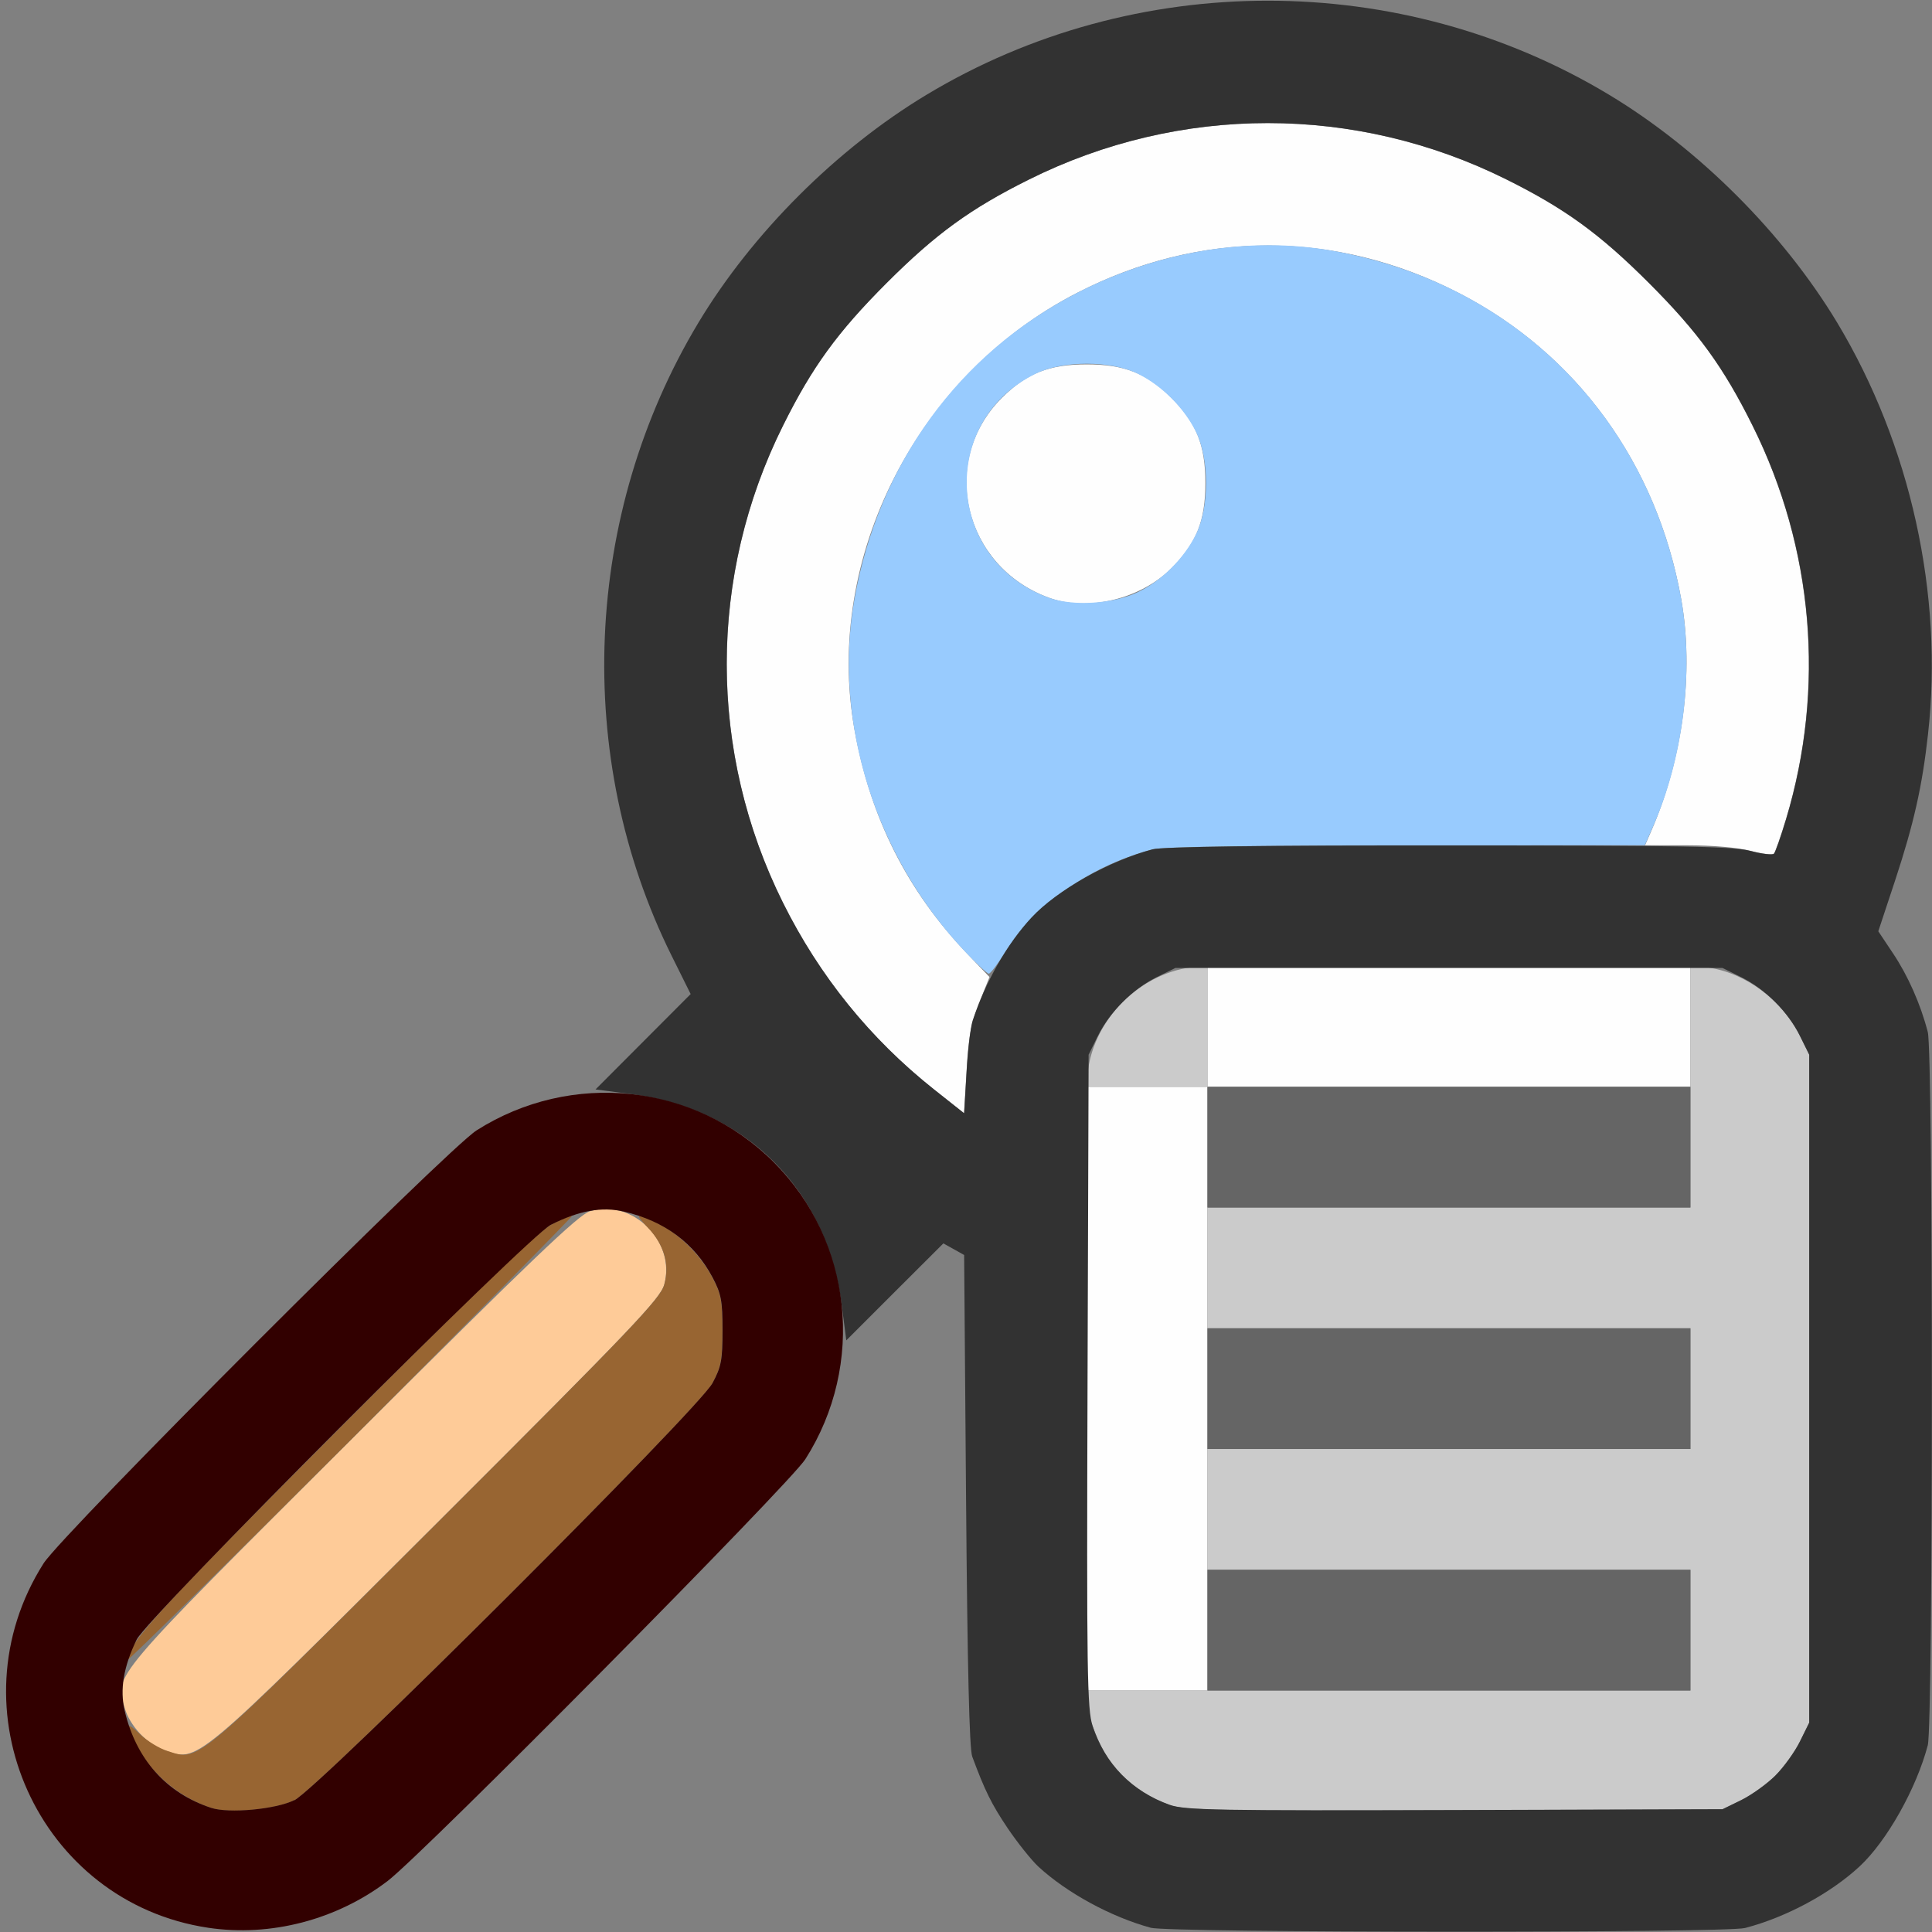
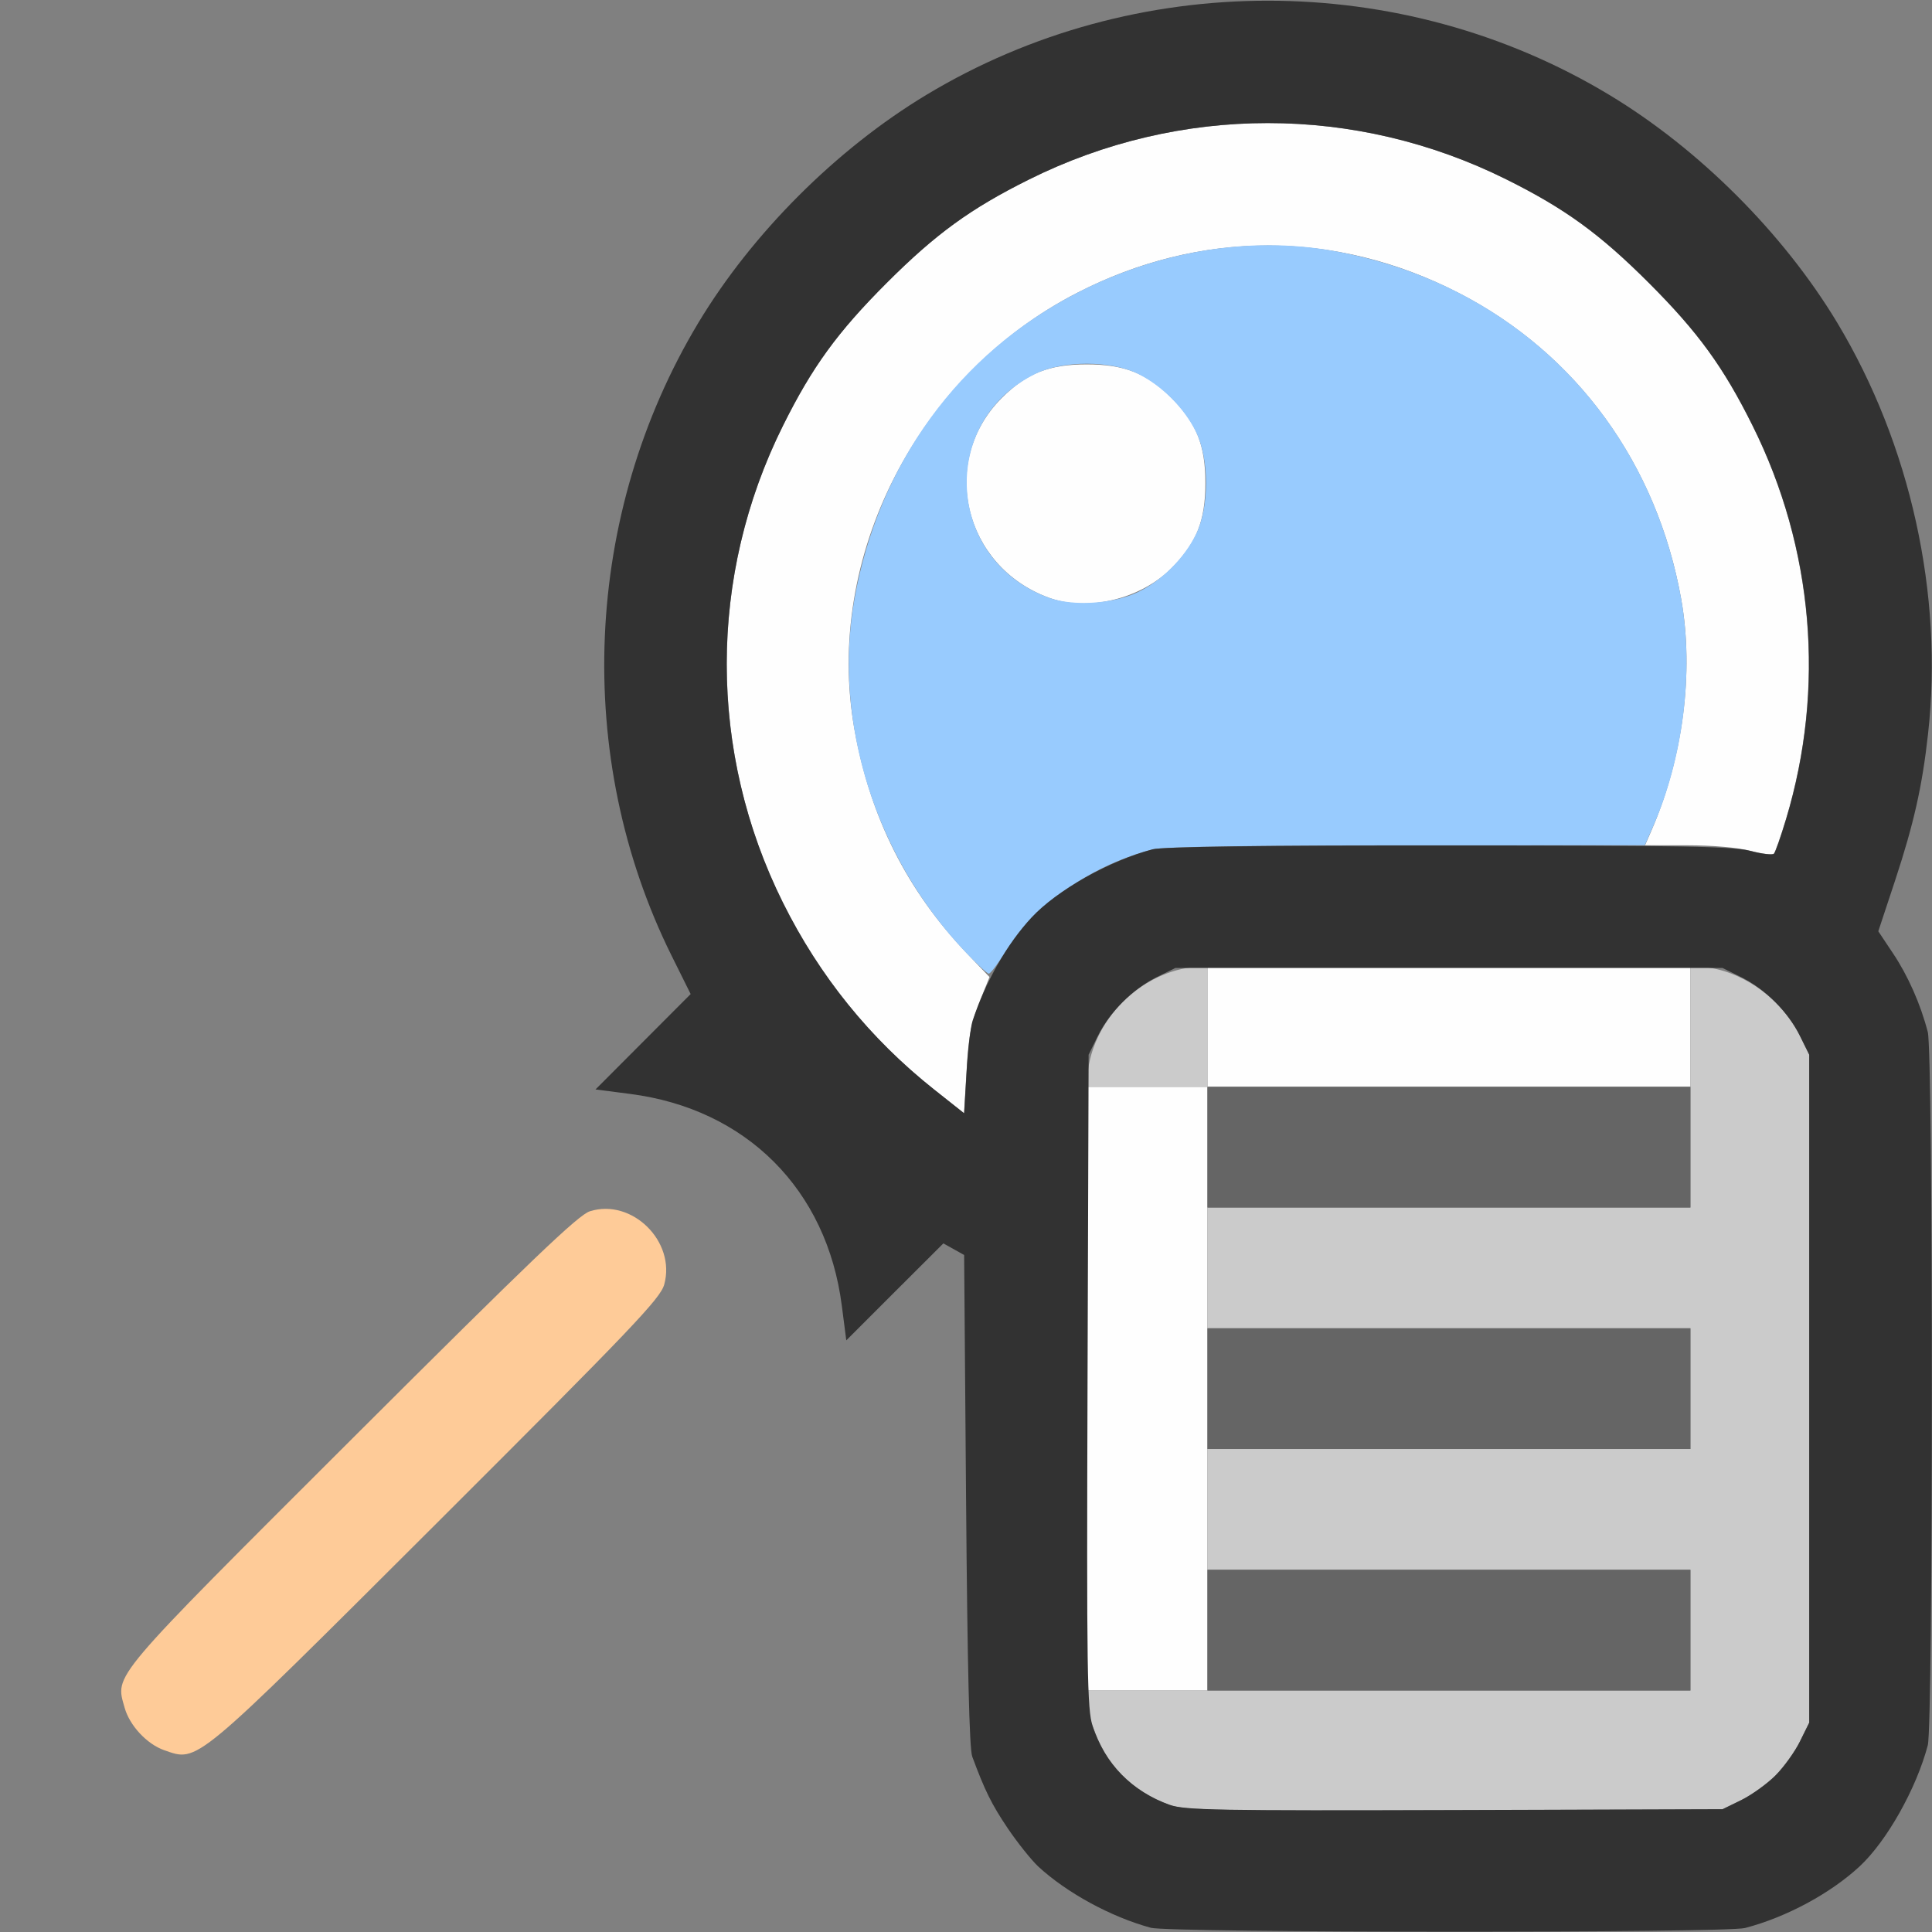
<svg xmlns="http://www.w3.org/2000/svg" xmlns:ns1="http://sodipodi.sourceforge.net/DTD/sodipodi-0.dtd" xmlns:ns2="http://www.inkscape.org/namespaces/inkscape" version="1.1" id="svg2" width="1600" height="1600" viewBox="0 0 1600 1600" ns1:docname="search_menu.svg" ns2:version="1.2.2 (732a01da63, 2022-12-09)">
  <rect x="0" y="0" width="1600" height="1600" fill="#808080" stroke="none" />
  <defs id="defs6" />
  <ns1:namedview pagecolor="#808080" bordercolor="#666666" borderopacity="1" objecttolerance="10" gridtolerance="10" guidetolerance="10" ns2:pageopacity="0" ns2:pageshadow="2" ns2:window-width="2560" ns2:window-height="1009" id="namedview4" showgrid="false" ns2:zoom="0.5" ns2:cx="882" ns2:cy="1208" ns2:window-x="-8" ns2:window-y="-8" ns2:window-maximized="1" ns2:current-layer="svg2" ns2:showpageshadow="0" ns2:pagecheckerboard="true" ns2:deskcolor="#d1d1d1" />
  <g id="SEARCH_MENU" transform="matrix(99.995,0,0,99.995,0,0.08)" style="stroke-width:0.01">
    <path style="fill:none;stroke-width:0" d="M 0,8 V 0 L 5.055,0.004 C 8.067,0.006 10.015,0.019 9.875,0.035 7.998,0.251 6.35,1.434 5.526,3.156 4.819,4.634 4.833,6.444 5.562,7.914 L 5.72,8.232 5.31,8.643 4.9,9.054 4.718,9.073 C 4.49,9.097 4.181,9.212 3.947,9.361 3.699,9.519 0.519,12.699 0.361,12.947 c -0.766,1.206 -0.038,2.816 1.364,3.017 0.145,0.021 -0.055,0.029 -0.764,0.032 L 0,16 Z m 2.306,7.964 c 0.252,-0.036 0.548,-0.148 0.778,-0.294 0.248,-0.158 3.428,-3.337 3.586,-3.586 0.149,-0.235 0.264,-0.543 0.288,-0.771 l 0.019,-0.181 0.418,-0.417 0.418,-0.417 0.086,0.048 0.086,0.048 0.016,2.03 c 0.011,1.371 0.028,2.06 0.051,2.124 0.104,0.281 0.161,0.395 0.294,0.594 0.081,0.12 0.195,0.263 0.252,0.316 0.236,0.219 0.602,0.418 0.933,0.508 0.071,0.019 -1.22,0.029 -3.656,0.029 -2.367,-6.53e-4 -3.693,-0.012 -3.569,-0.029 z m 12.163,5.33e-4 c 0.331,-0.09 0.697,-0.289 0.933,-0.508 0.22,-0.205 0.468,-0.639 0.563,-0.988 0.021,-0.077 0.031,0.132 0.033,0.711 L 16,16 15.18,15.997 C 14.6,15.995 14.392,15.986 14.469,15.965 Z M 15.957,8.523 C 15.923,8.349 15.806,8.086 15.678,7.895 L 15.556,7.712 15.697,7.286 C 15.846,6.836 15.921,6.511 15.965,6.125 c 0.019,-0.162 0.028,0.188 0.031,1.133 0.002,0.752 -0.001,1.367 -0.008,1.367 -0.006,0 -0.021,-0.046 -0.031,-0.102 z m 0.001,-3.663 C 15.902,4.19 15.606,3.32 15.215,2.672 14.767,1.928 14.068,1.229 13.328,0.784 12.678,0.394 11.879,0.122 11.125,0.035 10.977,0.018 11.833,0.007 13.445,0.004 L 16,0 v 2.547 c 0,1.401 -0.005,2.547 -0.011,2.547 -0.006,0 -0.02,-0.105 -0.031,-0.233 z" id="path853" ns2:connector-curvature="0" />
    <path style="fill:#fefefe;stroke-width:0" d="M 9,11.5 V 9 H 9.5 10 V 8.5 8 h 2 2 V 8.5 9 H 12 10 V 11.5 14 H 9.5 9 Z M 7.734,9.022 C 6.063,7.695 5.544,5.413 6.485,3.524 6.726,3.039 6.936,2.75 7.343,2.343 7.75,1.936 8.039,1.726 8.524,1.485 c 1.249,-0.622 2.702,-0.622 3.951,0 0.486,0.242 0.775,0.452 1.181,0.858 0.407,0.407 0.617,0.696 0.858,1.181 0.505,1.015 0.604,2.173 0.278,3.257 -0.044,0.146 -0.09,0.276 -0.101,0.288 -0.012,0.012 -0.098,0.002 -0.193,-0.023 -0.101,-0.027 -0.315,-0.046 -0.523,-0.046 L 13.624,7 13.675,6.883 C 13.939,6.278 14.031,5.568 13.924,4.963 13.725,3.844 13.059,2.927 12.078,2.424 11.062,1.902 9.938,1.902 8.922,2.424 7.597,3.104 6.824,4.616 7.076,6.037 7.206,6.767 7.511,7.374 8.01,7.897 L 8.195,8.091 8.141,8.225 C 8.039,8.477 8.024,8.547 8.004,8.884 L 7.984,9.22 Z M 8.688,4.95 C 7.98,4.692 7.773,3.819 8.296,3.296 8.501,3.091 8.687,3.017 9,3.017 c 0.313,0 0.499,0.074 0.704,0.279 C 9.909,3.501 9.983,3.687 9.983,4 c 0,0.313 -0.074,0.499 -0.279,0.704 C 9.447,4.961 9.009,5.067 8.688,4.95 Z" id="path851" ns2:connector-curvature="0" />
    <path style="fill:#cbcbcb;stroke-width:0" d="M 9.688,14.948 C 9.488,14.878 9.298,14.738 9.192,14.585 9.092,14.439 9,14.196 9,14.077 V 14 H 11.5 14 V 13.5 13 H 12 10 V 12.5 12 h 2 2 V 11.5 11 H 12 10 V 10.5 10 h 2 2 V 8.996 7.992 l 0.139,0.019 c 0.315,0.043 0.619,0.268 0.768,0.568 l 0.077,0.156 V 11.5 14.266 l -0.077,0.156 c -0.043,0.086 -0.134,0.213 -0.203,0.282 -0.069,0.069 -0.196,0.161 -0.282,0.203 l -0.156,0.077 -2.219,0.007 c -1.957,0.006 -2.235,8.97e-4 -2.359,-0.043 z M 9.011,8.861 C 9.069,8.436 9.436,8.069 9.861,8.011 L 10,7.992 V 8.496 9 H 9.496 8.992 Z" id="path849" ns2:connector-curvature="0" />
    <path style="fill:#fecb98;stroke-width:0" d="M 1.359,14.494 C 1.217,14.444 1.073,14.29 1.032,14.142 0.954,13.863 0.896,13.932 2.918,11.913 4.402,10.432 4.789,10.062 4.885,10.031 5.234,9.921 5.6,10.282 5.501,10.638 5.468,10.755 5.239,10.995 3.615,12.616 1.588,14.638 1.643,14.592 1.359,14.494 Z" id="path847" ns2:connector-curvature="0" />
    <path style="fill:#98cbfe;stroke-width:0" d="M 7.995,7.883 C 7.248,7.096 6.897,5.978 7.076,4.963 7.275,3.844 7.941,2.927 8.922,2.424 9.595,2.078 10.349,1.954 11.037,2.076 c 1.51,0.268 2.619,1.377 2.887,2.887 0.106,0.6 0.016,1.319 -0.238,1.892 L 13.622,7 l -1.975,1.875e-4 c -1.276,1.25e-4 -2.019,0.012 -2.1,0.033 C 9.305,7.097 9.076,7.2 8.859,7.346 8.616,7.508 8.474,7.653 8.317,7.898 8.259,7.989 8.202,8.063 8.189,8.063 c -0.013,0 -0.1,-0.081 -0.194,-0.18 z M 9.422,4.904 C 9.62,4.81 9.808,4.623 9.906,4.422 c 0.11,-0.224 0.11,-0.619 0,-0.844 C 9.809,3.379 9.621,3.191 9.422,3.094 c -0.224,-0.11 -0.619,-0.11 -0.844,0 C 7.766,3.492 7.834,4.639 8.688,4.95 c 0.197,0.072 0.53,0.051 0.734,-0.046 z" id="path845" ns2:connector-curvature="0" />
    <path style="fill:#656565;stroke-width:0" d="M 10,13.5 V 13 h 2 2 v 0.5 0.5 h -2 -2 z m 0,-2 V 11 h 2 2 v 0.5 0.5 h -2 -2 z m 0,-2 V 9 h 2 2 V 9.5 10 h -2 -2 z" id="path843" ns2:connector-curvature="0" />
-     <path style="fill:#986532;stroke-width:0" d="M 1.75,14.973 C 1.483,14.885 1.248,14.686 1.128,14.447 c -0.09,-0.179 -0.083,-0.194 0.036,-0.081 0.056,0.053 0.156,0.114 0.223,0.135 0.267,0.085 0.206,0.136 2.228,-1.882 1.624,-1.622 1.853,-1.863 1.886,-1.979 0.047,-0.168 9.438e-4,-0.33 -0.136,-0.474 -0.113,-0.119 -0.098,-0.125 0.081,-0.036 0.181,0.09 0.355,0.263 0.454,0.45 0.072,0.136 0.083,0.193 0.083,0.438 0,0.245 -0.011,0.301 -0.083,0.438 C 5.785,11.669 2.64,14.807 2.438,14.909 2.286,14.985 1.897,15.021 1.75,14.973 Z m -0.688,-1.232 c 0,-0.133 0.262,-0.42 1.745,-1.907 1.177,-1.18 1.655,-1.641 1.766,-1.697 0.083,-0.043 0.157,-0.073 0.163,-0.067 0.006,0.006 -0.818,0.84 -1.831,1.854 C 1.892,12.936 1.062,13.754 1.062,13.741 Z" id="path841" ns2:connector-curvature="0" />
    <path style="fill:#323232;stroke-width:0" d="M 9.531,15.965 C 9.2,15.875 8.834,15.675 8.598,15.457 8.541,15.403 8.427,15.261 8.346,15.141 8.212,14.942 8.156,14.828 8.052,14.547 8.028,14.484 8.012,13.795 8.001,12.423 l -0.016,-2.03 -0.086,-0.048 -0.086,-0.048 L 7.411,10.698 7.009,11.1 6.972,10.814 C 6.849,9.851 6.18,9.182 5.218,9.059 L 4.932,9.022 5.326,8.627 5.72,8.232 5.562,7.914 C 4.745,6.268 4.831,4.258 5.784,2.672 6.229,1.932 6.928,1.233 7.672,0.785 c 1.725,-1.04 3.932,-1.04 5.656,0 0.744,0.448 1.443,1.148 1.888,1.887 0.607,1.01 0.881,2.251 0.752,3.406 -0.048,0.434 -0.118,0.743 -0.271,1.208 L 15.556,7.712 15.678,7.895 c 0.123,0.184 0.228,0.419 0.288,0.652 0.045,0.173 0.045,5.733 0,5.906 -0.094,0.358 -0.339,0.794 -0.565,1.004 -0.242,0.224 -0.607,0.421 -0.949,0.51 -0.162,0.042 -4.766,0.04 -4.922,-0.002 z m 4.891,-1.058 c 0.086,-0.043 0.213,-0.134 0.282,-0.203 0.069,-0.069 0.161,-0.196 0.203,-0.282 l 0.077,-0.156 V 11.5 8.734 l -0.077,-0.156 C 14.808,8.379 14.621,8.192 14.422,8.093 L 14.266,8.016 H 12 9.734 L 9.578,8.093 C 9.379,8.192 9.192,8.379 9.093,8.578 l -0.077,0.156 -0.009,2.703 c -0.008,2.415 -0.003,2.72 0.042,2.857 0.102,0.313 0.328,0.543 0.639,0.653 0.124,0.044 0.402,0.049 2.359,0.043 l 2.219,-0.007 z M 8.055,8.453 C 8.164,8.126 8.34,7.817 8.543,7.598 8.753,7.372 9.188,7.127 9.547,7.033 9.629,7.012 10.477,7 12,7.001 c 1.94,1.563e-4 2.357,0.008 2.499,0.046 0.094,0.025 0.181,0.035 0.193,0.023 0.012,-0.012 0.057,-0.142 0.101,-0.288 C 15.119,5.698 15.021,4.539 14.515,3.524 14.274,3.039 14.064,2.75 13.657,2.343 13.25,1.936 12.961,1.726 12.476,1.485 11.226,0.863 9.774,0.863 8.524,1.485 8.039,1.726 7.75,1.936 7.343,2.343 6.936,2.75 6.726,3.039 6.485,3.524 c -0.622,1.249 -0.622,2.702 0,3.951 0.303,0.609 0.722,1.127 1.25,1.546 l 0.25,0.198 0.02,-0.337 C 8.015,8.698 8.038,8.505 8.055,8.453 Z" id="path839" ns2:connector-curvature="0" />
-     <path style="fill:#320000;stroke-width:0" d="M 1.725,15.965 C 0.319,15.755 -0.405,14.153 0.361,12.947 0.519,12.699 3.699,9.519 3.947,9.361 4.732,8.862 5.756,8.971 6.408,9.624 7.06,10.276 7.169,11.3 6.67,12.084 6.54,12.289 3.508,15.35 3.211,15.577 2.789,15.899 2.241,16.042 1.725,15.965 Z M 2.438,14.909 c 0.203,-0.102 3.348,-3.24 3.463,-3.455 0.073,-0.136 0.083,-0.192 0.083,-0.438 0,-0.244 -0.011,-0.302 -0.083,-0.438 C 5.751,10.296 5.504,10.112 5.169,10.034 4.986,9.991 4.796,10.025 4.562,10.143 c -0.188,0.095 -3.342,3.254 -3.43,3.435 -0.109,0.224 -0.141,0.414 -0.099,0.591 0.094,0.4 0.345,0.681 0.716,0.803 0.147,0.048 0.536,0.012 0.688,-0.064 z" id="path837" ns2:connector-curvature="0" />
  </g>
</svg>